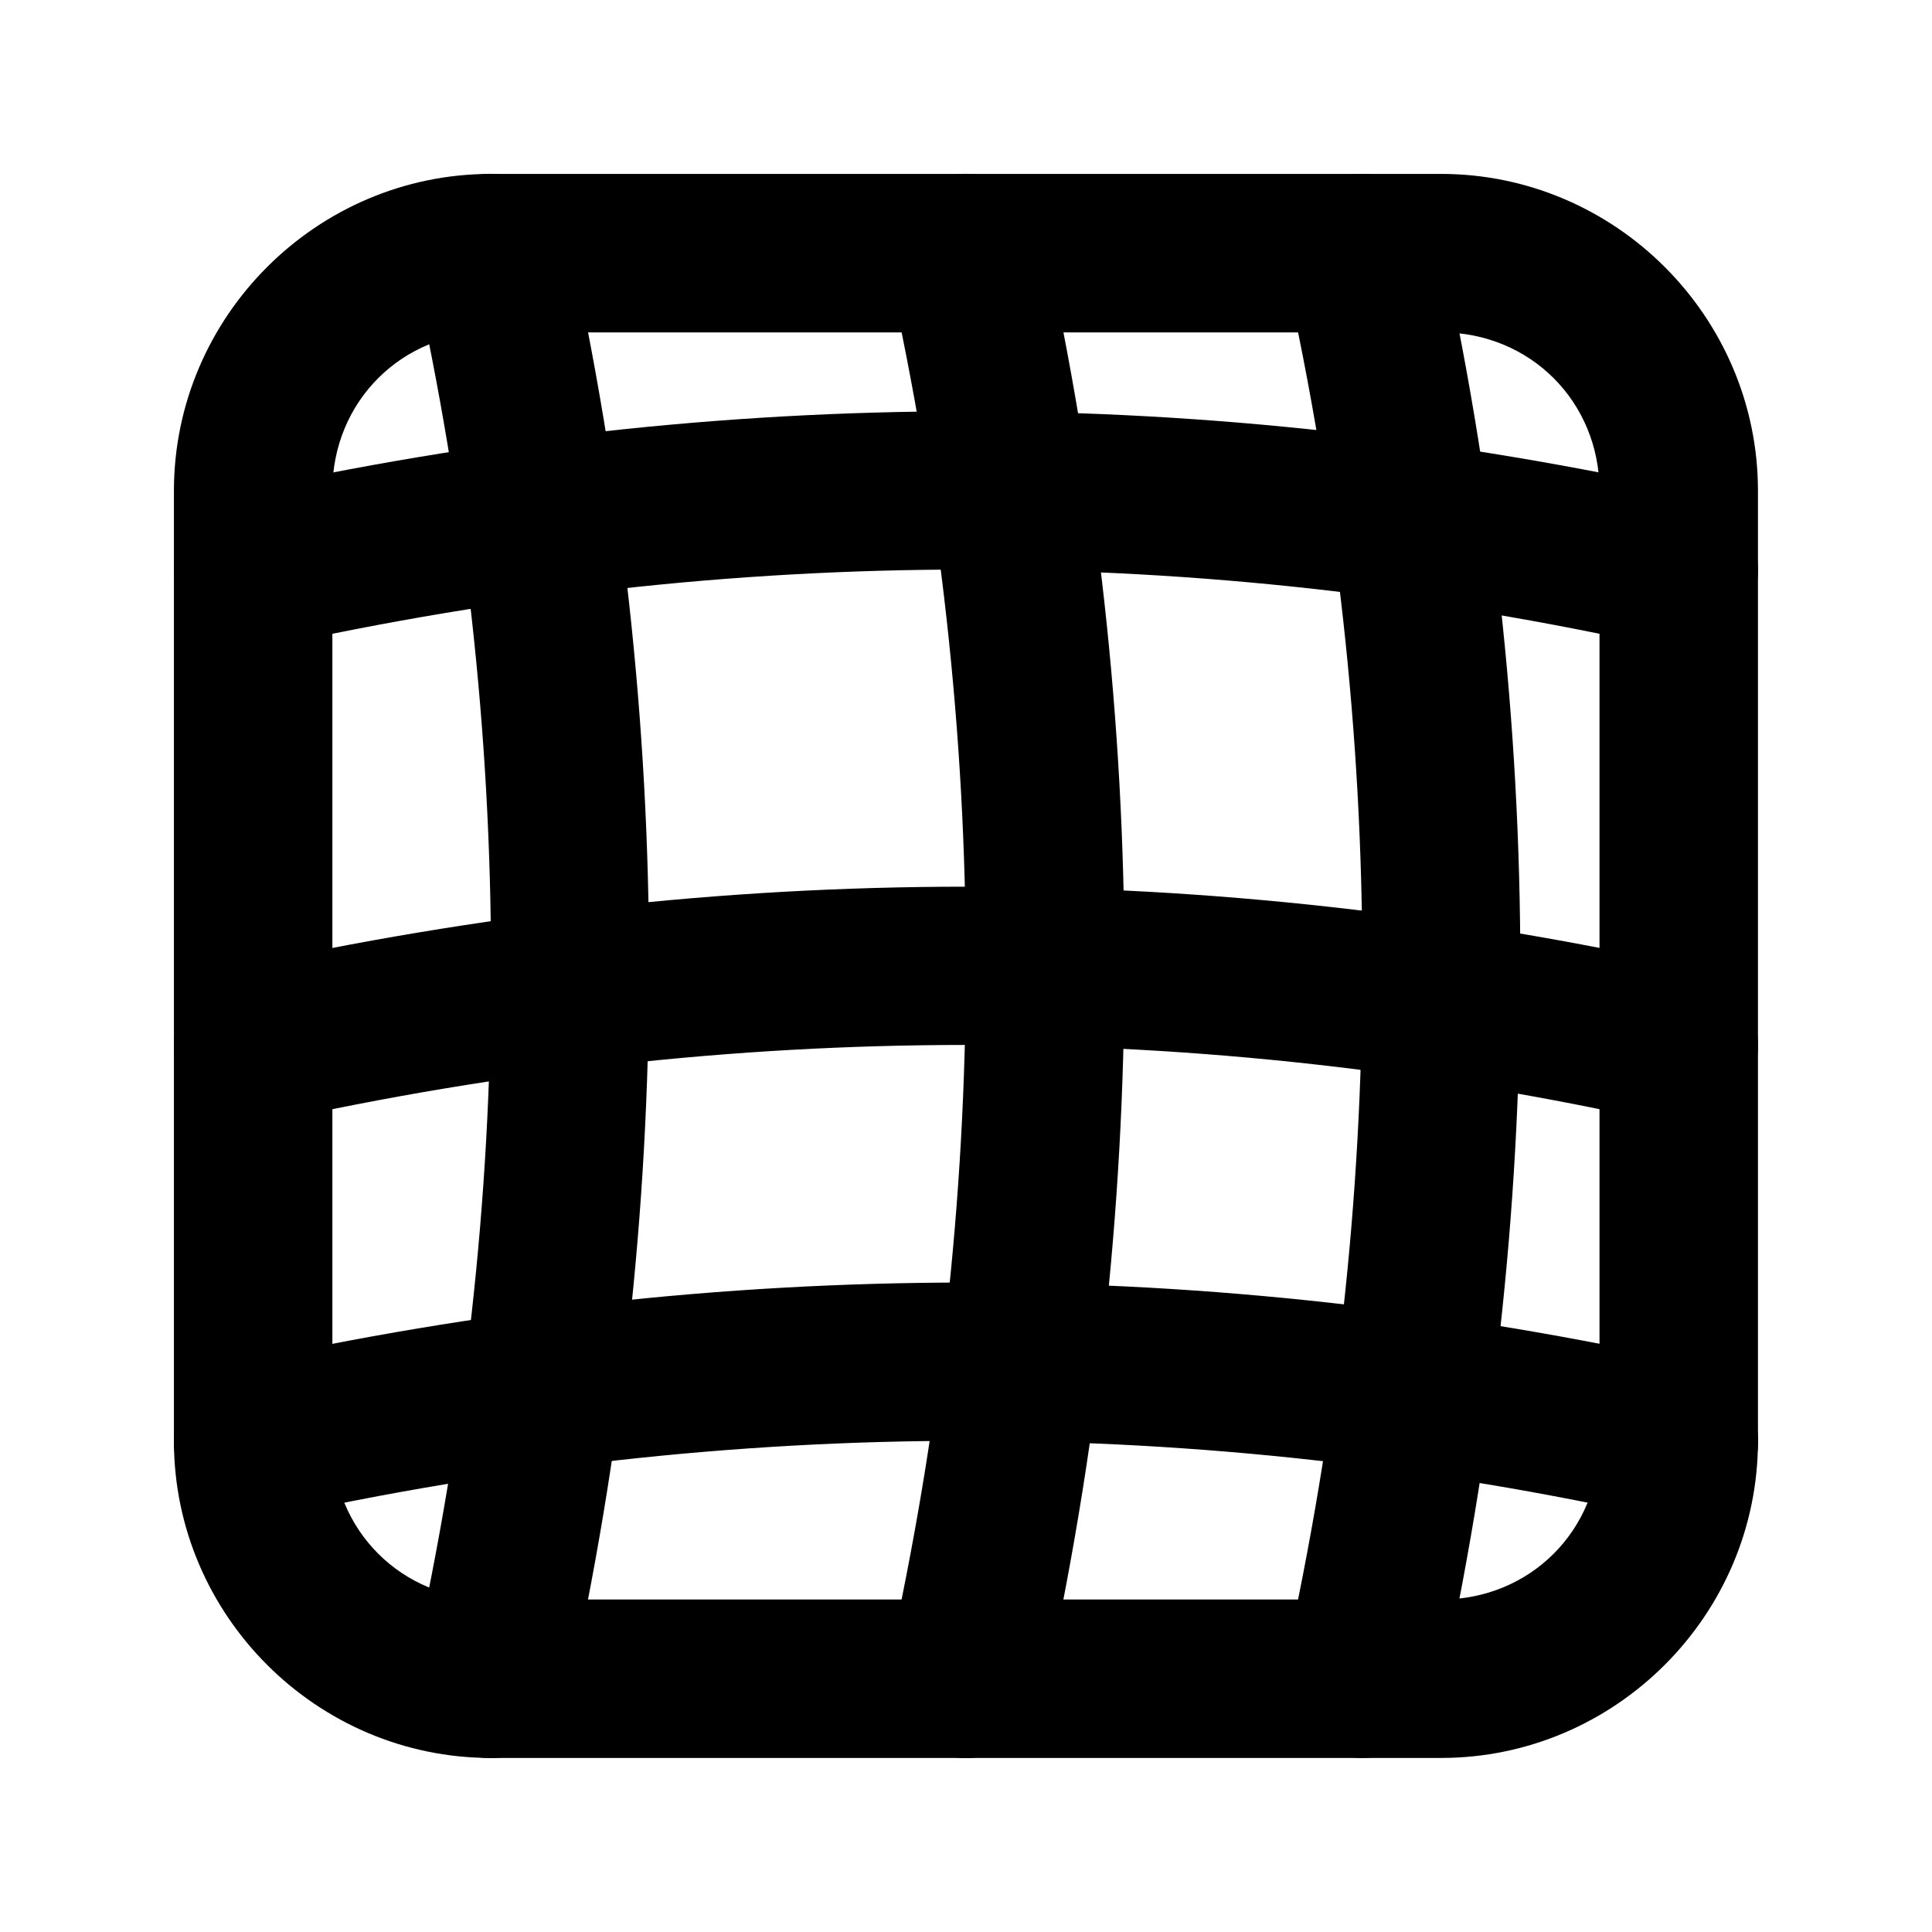
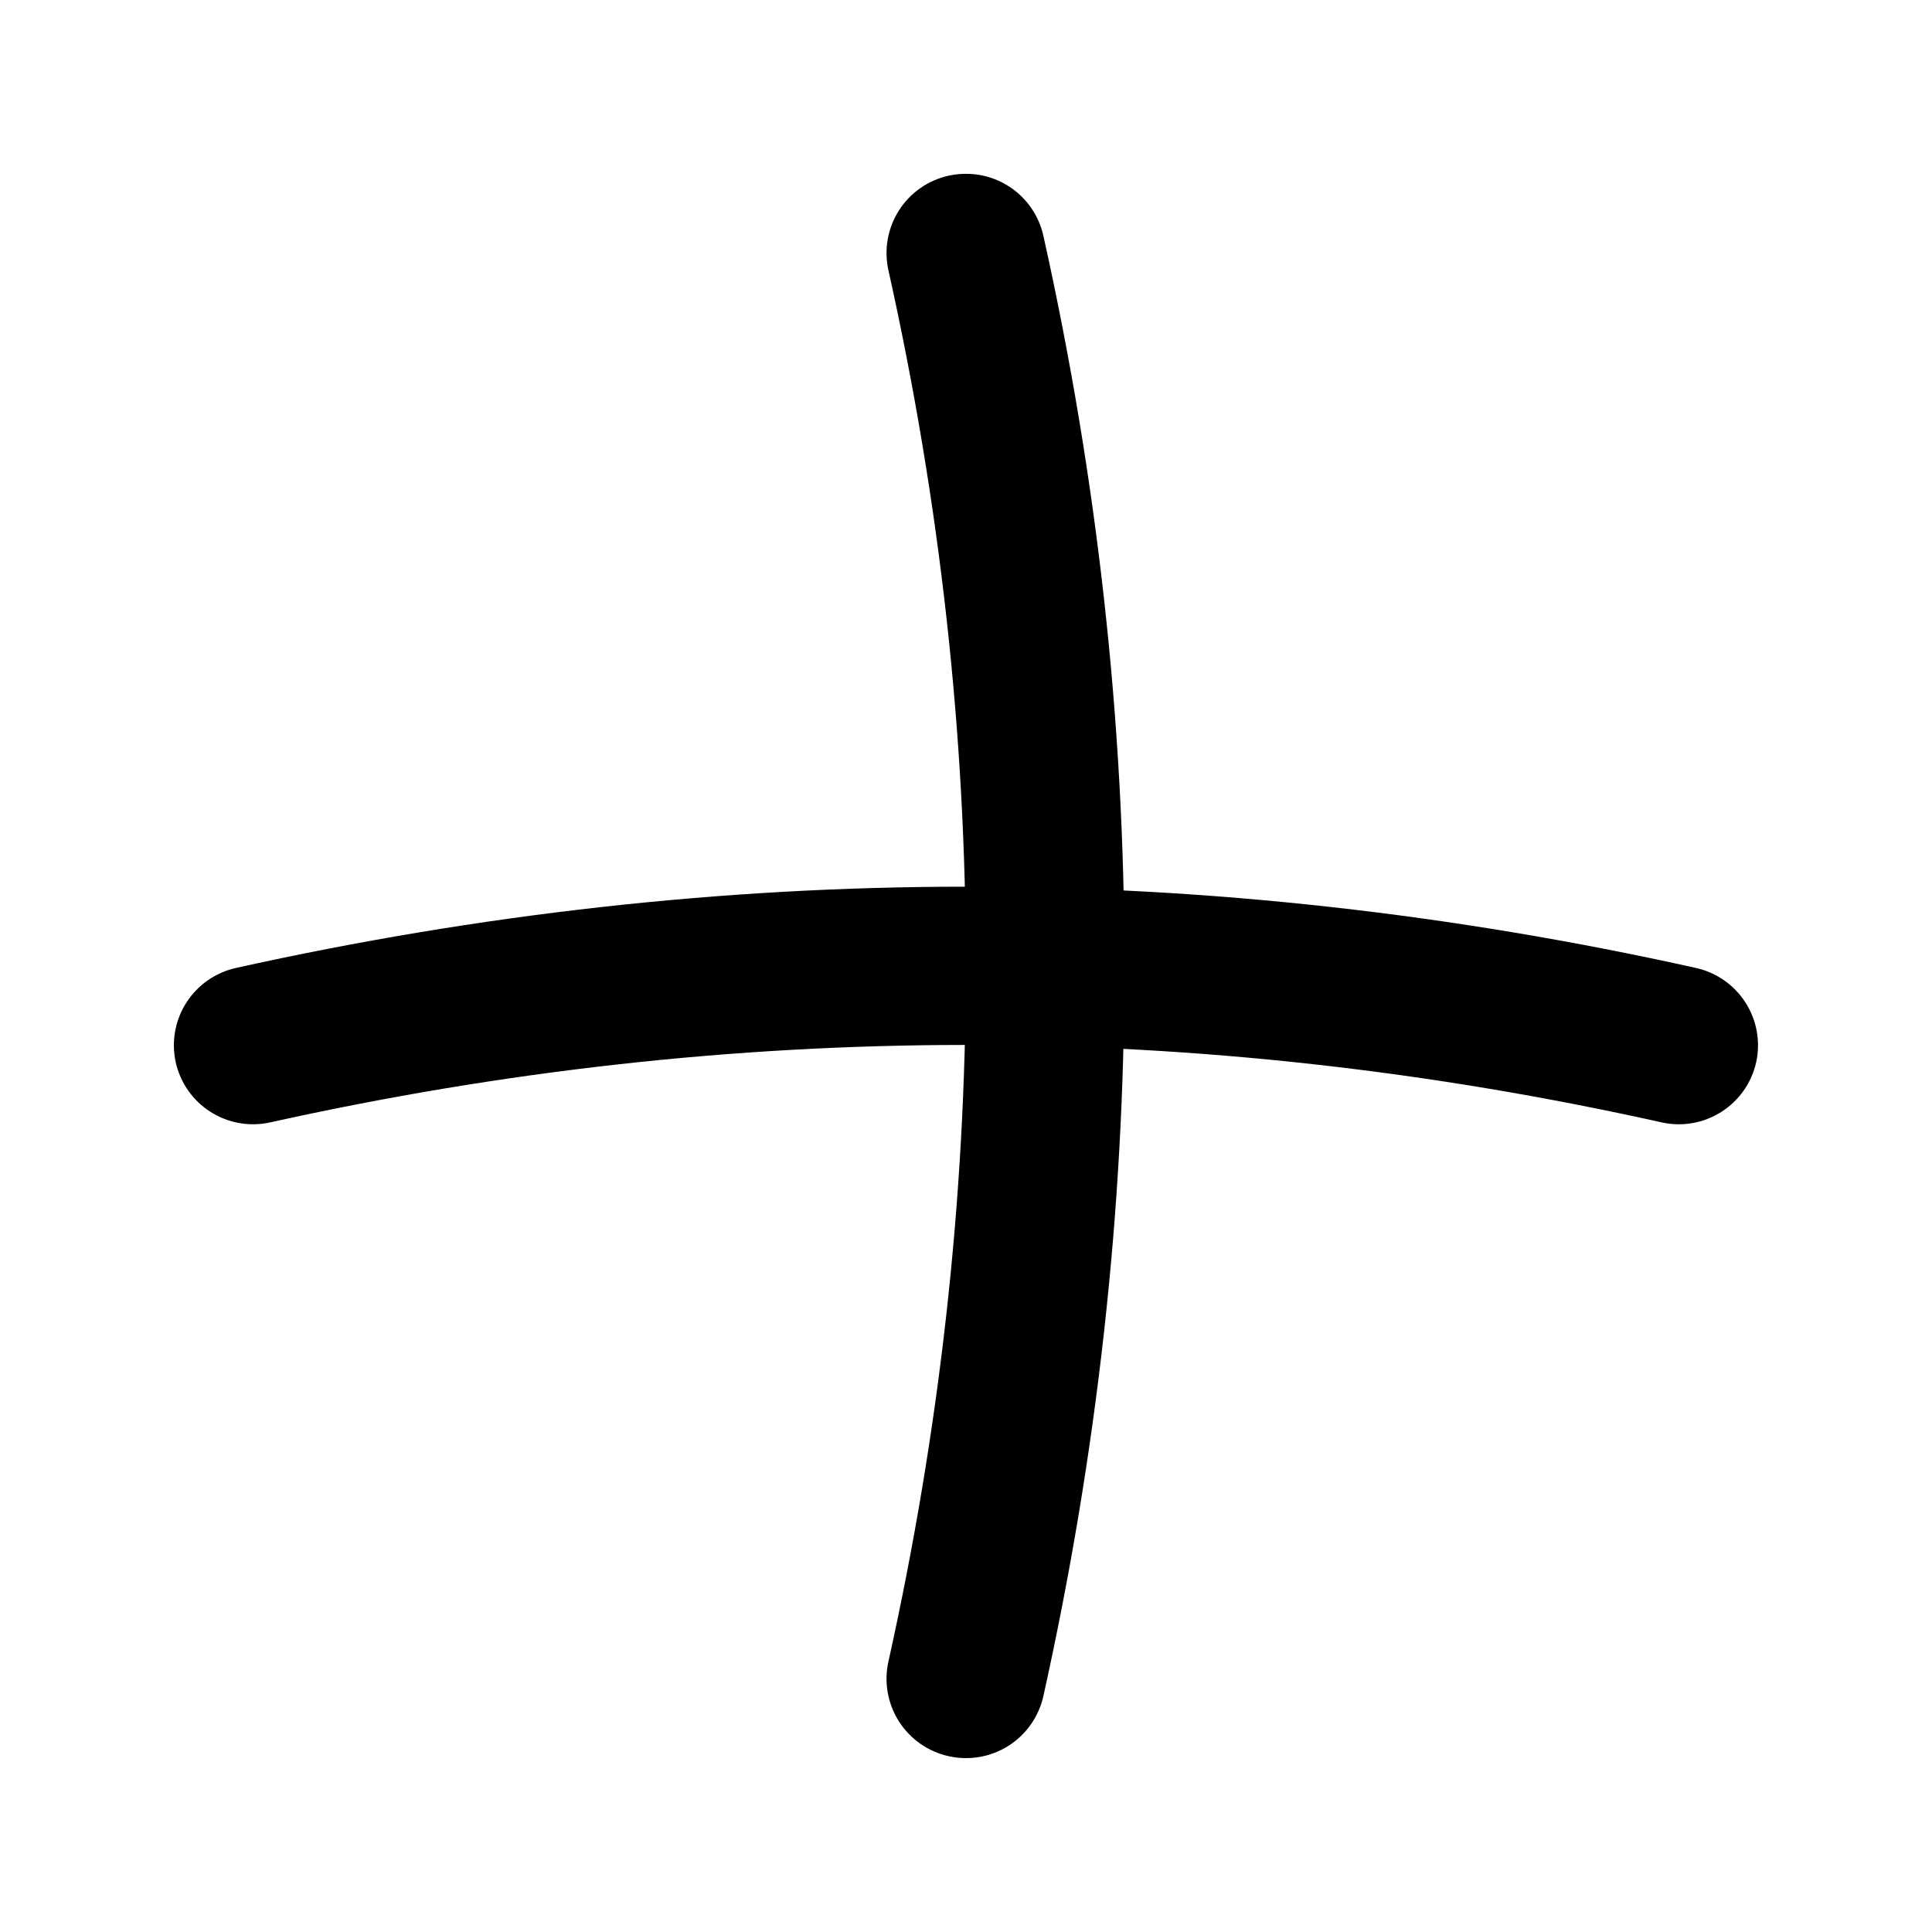
<svg xmlns="http://www.w3.org/2000/svg" fill="#000000" width="800px" height="800px" version="1.1" viewBox="144 144 512 512">
  <g>
-     <path d="m275.01 190.09c-1.871-0.098-3.75 0.059-5.578 0.465-5.426 1.234-10.133 4.574-13.098 9.281-2.965 4.707-3.938 10.395-2.711 15.82 27.438 123.29 27.254 245.82 0 368.65-1.227 5.426-0.254 11.117 2.711 15.824 2.965 4.707 7.672 8.043 13.098 9.281 5.445 1.223 11.156 0.227 15.867-2.766 4.711-2.996 8.031-7.746 9.234-13.195 28.531-128.58 28.734-257.82 0-386.94-0.996-4.504-3.449-8.551-6.981-11.52-3.527-2.973-7.938-4.695-12.543-4.906z" />
    <path d="m400.99 190.09c-1.875-0.098-3.75 0.059-5.582 0.465-5.449 1.199-10.199 4.523-13.191 9.234-2.996 4.711-3.992 10.422-2.769 15.867 27.438 123.29 27.254 245.82 0 368.65-1.223 5.445-0.227 11.156 2.769 15.867 2.992 4.711 7.742 8.035 13.191 9.238 5.449 1.223 11.156 0.227 15.867-2.766 4.711-2.996 8.035-7.746 9.238-13.195 28.531-128.58 28.734-257.82 0-386.94-1-4.504-3.453-8.551-6.981-11.52-3.531-2.973-7.938-4.695-12.543-4.906z" />
-     <path d="m505.9 190.09c-1.82-0.082-3.644 0.074-5.422 0.465-5.453 1.199-10.199 4.523-13.195 9.234-2.996 4.711-3.992 10.422-2.766 15.867 27.438 123.29 27.254 245.82 0 368.65-1.227 5.445-0.23 11.156 2.766 15.867 2.996 4.711 7.742 8.035 13.195 9.238 5.422 1.176 11.094 0.16 15.77-2.832 4.672-2.992 7.973-7.711 9.18-13.129 28.531-128.58 28.734-257.82 0-386.94-1-4.504-3.453-8.551-6.981-11.52-3.531-2.973-7.941-4.695-12.547-4.906z" />
-     <path d="m399.75 483.89c-64.527 0.023-128.95 7.273-193.23 21.539-5.418 1.203-10.141 4.504-13.133 9.18-2.988 4.676-4.008 10.344-2.828 15.77 1.199 5.453 4.523 10.199 9.234 13.195 4.711 2.996 10.422 3.988 15.867 2.766 122.83-27.254 245.36-27.438 368.65 0 5.426 1.23 11.117 0.254 15.824-2.711 4.707-2.961 8.043-7.672 9.281-13.094 1.223-5.449 0.227-11.156-2.766-15.867-2.996-4.711-7.746-8.035-13.195-9.238-64.559-14.367-129.17-21.562-193.7-21.539z" />
    <path d="m399.75 378.98c-64.527 0.027-128.95 7.277-193.23 21.539-5.418 1.207-10.141 4.508-13.133 9.184-2.988 4.672-4.008 10.344-2.828 15.766 1.199 5.453 4.523 10.199 9.234 13.195 4.711 2.996 10.422 3.992 15.867 2.766 122.83-27.254 245.36-27.438 368.65 0 5.445 1.227 11.156 0.23 15.867-2.766 4.711-2.996 8.035-7.742 9.238-13.195 1.176-5.422 0.16-11.094-2.832-15.766-2.992-4.676-7.711-7.977-13.129-9.184-64.559-14.363-129.17-21.562-193.7-21.539z" />
-     <path d="m399.75 253c-64.527 0.023-128.95 7.273-193.23 21.539-5.418 1.203-10.141 4.504-13.133 9.18-2.988 4.676-4.008 10.344-2.828 15.77 1.199 5.449 4.523 10.199 9.234 13.191 4.711 2.996 10.422 3.992 15.867 2.769 122.83-27.254 245.36-27.438 368.65 0 5.445 1.223 11.156 0.227 15.867-2.769 4.711-2.992 8.035-7.742 9.238-13.191 1.176-5.426 0.16-11.094-2.832-15.77-2.992-4.676-7.711-7.977-13.129-9.18-64.559-14.367-129.17-21.566-193.7-21.539z" />
-     <path d="m274.08 190.09c-46.156 0-83.988 37.832-83.988 83.988v251.81c0 46.156 37.832 83.988 83.988 83.988h251.81c46.156 0 83.988-37.832 83.988-83.988v-251.81c0-46.156-37.832-83.988-83.988-83.988zm0 41.996h251.81c23.621 0 41.996 18.371 41.996 41.996v251.81c0 23.621-18.371 41.996-41.996 41.996l-251.81-0.008c-23.621 0-41.996-18.371-41.996-41.996v-251.81c0-23.621 18.371-41.996 41.996-41.996z" />
  </g>
</svg>